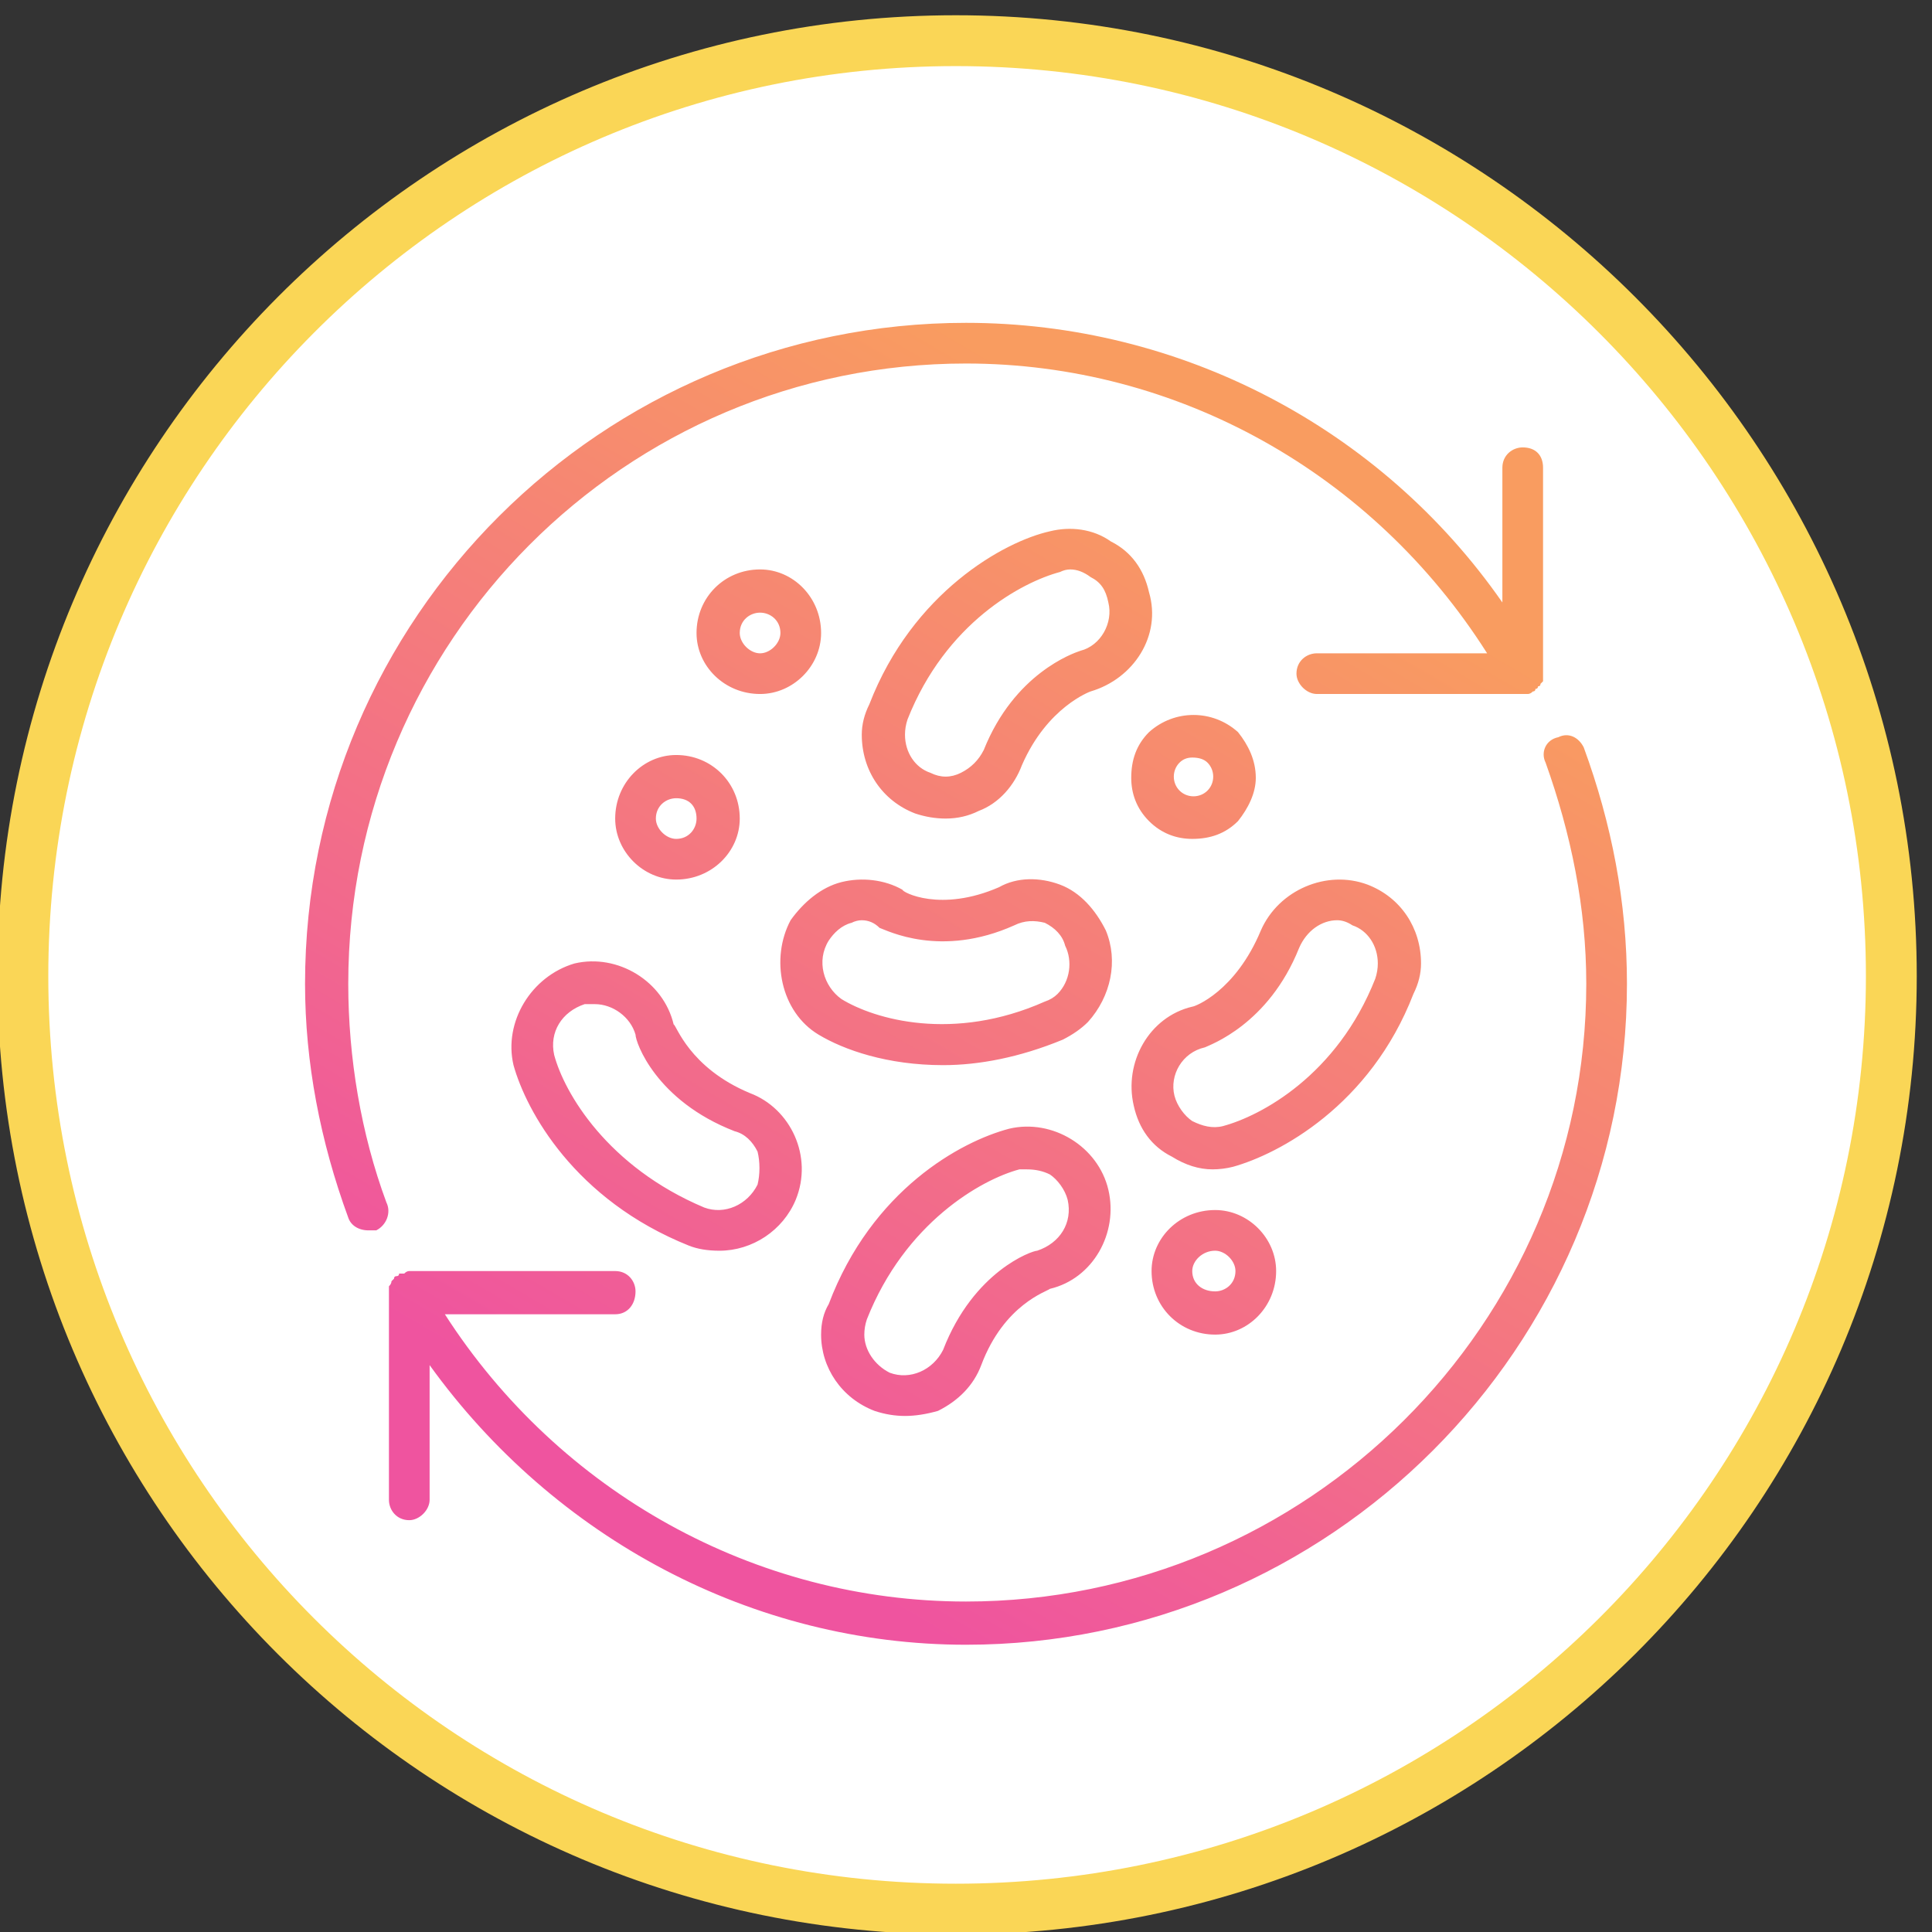
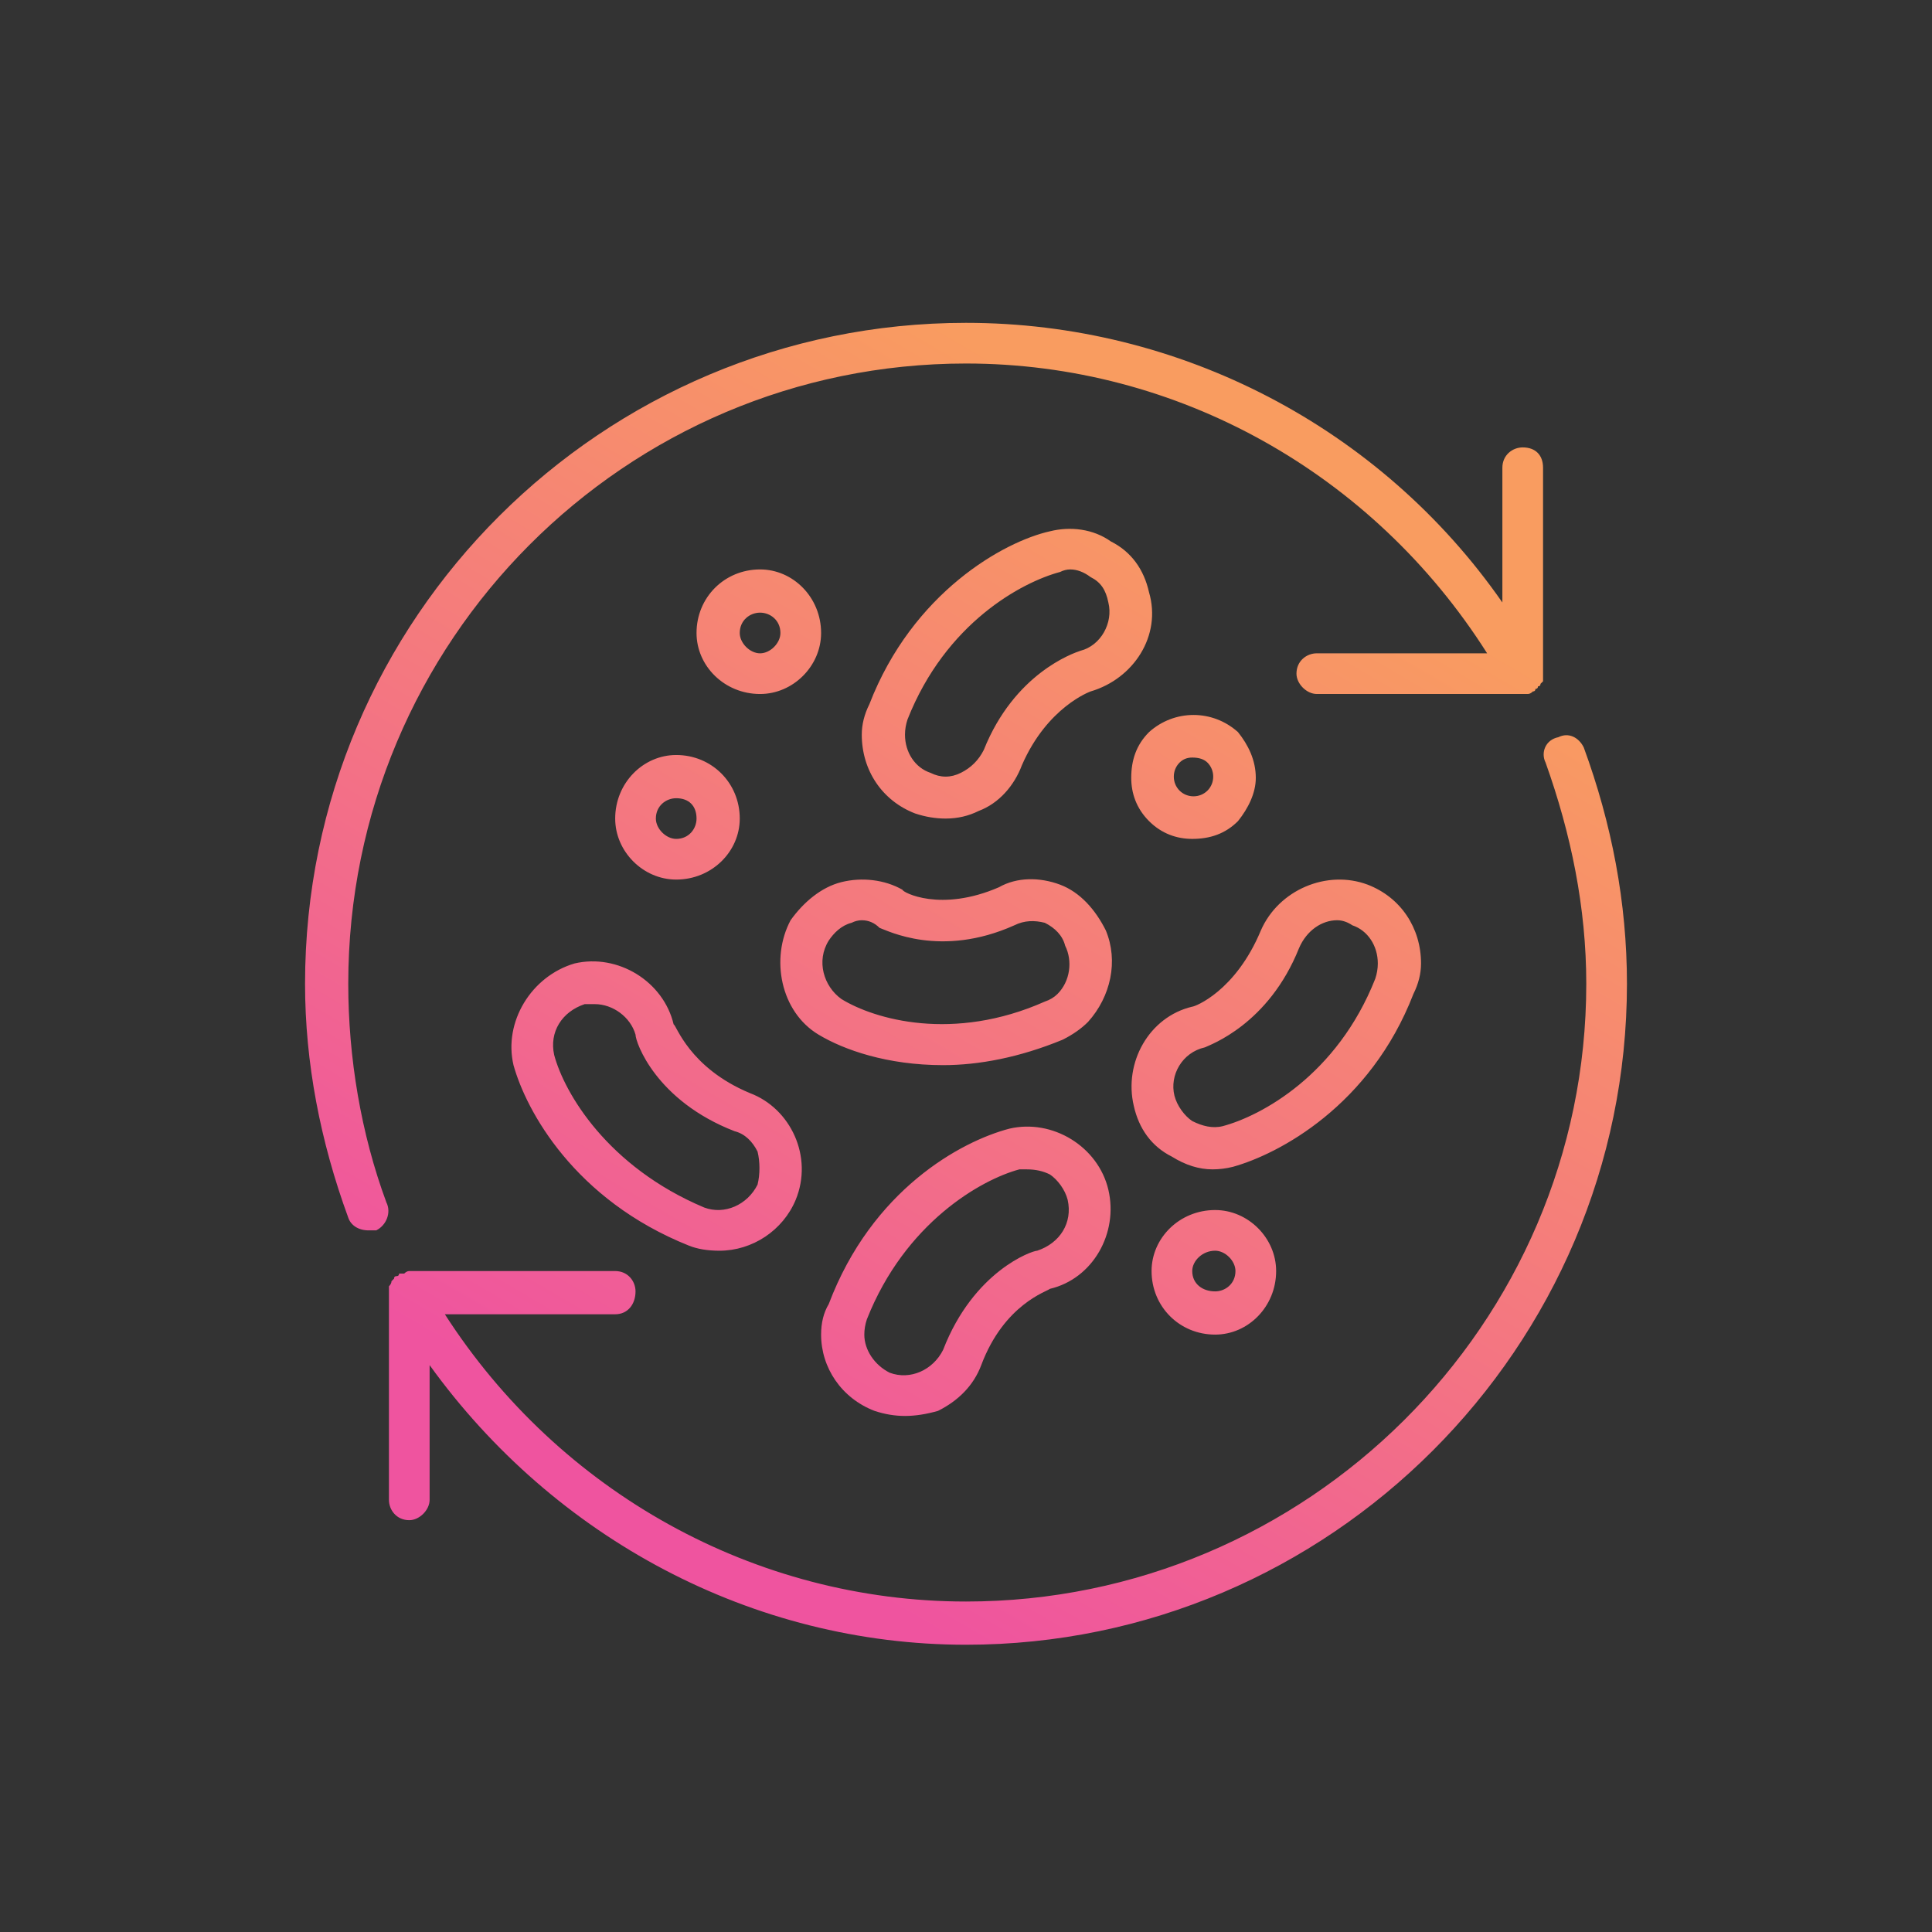
<svg xmlns="http://www.w3.org/2000/svg" height="76" width="76" viewBox="0 0 76 76" version="1.2">
  <rect x="0" y="0" width="76" height="76" fill="#333333" stroke="none" />
  <title>New Project</title>
  <defs>
    <linearGradient gradientTransform="matrix(28.336,-49.079,51.249,29.589,24.781,61.456)" gradientUnits="userSpaceOnUse" x2="1" id="g1">
      <stop stop-color="#ef549f" offset="0" />
      <stop stop-color="#ef549f" offset=".116" />
      <stop stop-color="#f99c60" offset=".869" />
      <stop stop-color="#f99c60" offset="1" />
    </linearGradient>
    <linearGradient gradientTransform="matrix(28.419,-49.224,58.281,33.649,22.77,62.975)" gradientUnits="userSpaceOnUse" x2="1" id="g2">
      <stop stop-color="#ef549f" offset="0" />
      <stop stop-color="#ef549f" offset=".116" />
      <stop stop-color="#f99c60" offset=".869" />
      <stop stop-color="#f99c60" offset="1" />
    </linearGradient>
    <linearGradient gradientTransform="matrix(26.696,-46.238,42.936,24.789,25.411,60.279)" gradientUnits="userSpaceOnUse" x2="1" id="g3">
      <stop stop-color="#ef549f" offset="0" />
      <stop stop-color="#ef549f" offset=".116" />
      <stop stop-color="#f99c60" offset=".869" />
      <stop stop-color="#f99c60" offset="1" />
    </linearGradient>
    <linearGradient gradientTransform="matrix(30.005,-51.97,45.995,26.555,23.008,64.654)" gradientUnits="userSpaceOnUse" x2="1" id="g4">
      <stop stop-color="#ef549f" offset="0" />
      <stop stop-color="#ef549f" offset=".116" />
      <stop stop-color="#f99c60" offset=".869" />
      <stop stop-color="#f99c60" offset="1" />
    </linearGradient>
    <linearGradient gradientTransform="matrix(30.66,-53.104,64.75,37.384,21.569,63.469)" gradientUnits="userSpaceOnUse" x2="1" id="g5">
      <stop stop-color="#ef549f" offset="0" />
      <stop stop-color="#ef549f" offset=".116" />
      <stop stop-color="#f99c60" offset=".869" />
      <stop stop-color="#f99c60" offset="1" />
    </linearGradient>
  </defs>
  <style>
		.s0 { fill: #ffffff;stroke: #fad656;stroke-miterlimit:100;stroke-width: 2 } 
		.s1 { fill: url(#g1) } 
		.s2 { fill: url(#g2) } 
		.s3 { fill: url(#g3) } 
		.s4 { fill: url(#g4) } 
		.s5 { fill: url(#g5) } 
	</style>
  <g style="display: none" id="Folder 4">
    <g id="Folder 3">
-       <path d="m38 0.7c20.4 0 36.9 16.6 36.9 36.9 0 20.4-16.5 36.9-36.9 36.9-20.4 0-36.9-16.5-36.9-36.9 0-20.3 16.5-36.9 36.9-36.9z" class="s0" fill-rule="evenodd" id="Ellipse 1 copy" />
+       <path d="m38 0.7c20.4 0 36.9 16.6 36.9 36.9 0 20.4-16.5 36.9-36.9 36.9-20.4 0-36.9-16.5-36.9-36.9 0-20.3 16.5-36.9 36.9-36.9" class="s0" fill-rule="evenodd" id="Ellipse 1 copy" />
      <path d="m47.2 61.5q-0.3 0-0.7-0.1c-4.4-0.2-8.7-2.2-12.2-5.7-1.2-1.3-1-3.7 0.6-6.9 1.4-2.6 3.7-5.6 6.4-8.4 2.8-2.8 5.8-5.1 8.4-6.4 3.2-1.7 5.5-1.9 6.8-0.7q0 0 0 0c3.5 3.6 5.5 7.9 5.7 12.3 0.2 4.3-1.3 8.4-4.4 11.4q0 0 0 0 0 0 0 0 0 0 0 0c-2.8 2.9-6.6 4.5-10.6 4.5zm-9.6-5.1c2.7 2.1 5.9 3.3 9 3.4 2.7 0.1 5.3-0.5 7.6-1.9-1.6-0.4-3.7-1.3-6.5-3.4-0.4-0.3-0.5-0.8-0.2-1.2 0.3-0.3 0.8-0.4 1.1-0.1 3.9 2.8 6.9 3.8 8.1 2.7q0 0 0 0c3.1-3.2 2.5-8.9-1.5-14.6q-0.7 1.2-1.6 2.5c0.3-0.1 0.6 0 0.7 0.3q1.2 1.5 2.2 3c0.2 0.4 0.1 0.9-0.2 1.1-0.4 0.3-0.9 0.2-1.2-0.2q-0.9-1.4-2-2.9-0.2-0.2-0.2-0.4c-1 1.3-2.2 2.6-3.4 3.9-2.4 2.4-4.9 4.4-7.3 5.8q2.2 1.6 4.5 2.6c0.4 0.2 0.6 0.7 0.4 1.1-0.2 0.4-0.6 0.6-1 0.4q-2.8-1.2-5.4-3.3-1.8 0.9-3.1 1.2zm-2.1-1.9c0.5 0.5 2 0.6 4.8-0.9q0.1 0 0.1 0 0 0 0 0c2.5-1.4 5.3-3.5 7.9-6.2 2.6-2.6 4.8-5.5 6.1-8 1.5-2.8 1.4-4.4 0.9-4.9-0.5-0.5-2-0.6-4.8 0.9-2.5 1.3-5.4 3.5-8 6.2-2.7 2.6-4.8 5.5-6.2 8-1.4 2.8-1.4 4.4-0.8 4.9zm20.6-14.7c2.4 3.3 3.9 6.7 4.1 9.7q0.5-1.8 0.4-3.8c-0.1-3.1-1.3-6.3-3.4-9.1q-0.3 1.4-1.1 3.2zm-20.5 9.4zm-2.8 12.3q-0.3 0-0.6-0.1c-4.2 0.2-8.7-1.7-11.8-5.1-3.1-3.4-4.8-8.1-4.7-13 0-4.6 1.6-9.3 4.3-13.1 1.7-2.5 3.2-4.6 4.6-6.4 3.6-5 5.8-8.1 6.9-11 0.3-0.6 1.3-0.6 1.5 0 1.2 2.9 3.4 6 7 11 1.3 1.8 2.9 3.9 4.6 6.4q1.1 1.6 2 3.4c0.2 0.4 0 0.9-0.4 1.1-0.4 0.2-0.9 0-1.1-0.4q-0.8-1.7-1.8-3.2c-1.8-2.4-3.3-4.5-4.6-6.3-3.1-4.2-5.1-7.1-6.4-9.7-1.3 2.6-3.4 5.5-6.4 9.7-1.4 1.8-2.9 3.9-4.6 6.3-2.5 3.6-3.9 7.9-4 12.2-0.1 4.5 1.5 8.8 4.3 11.9 2.8 3 6.8 4.8 10.6 4.6q2.3 0.1 4.4-0.6c0.4-0.1 0.9 0.1 1 0.6 0.2 0.4-0.1 0.9-0.5 1q-2.2 0.7-4.3 0.7zm6.3-10q-0.6 0.1-1-0.3c-1.9-2 3.8-7.9 4.9-9.1 1.8-1.7 3.6-3.2 5.1-4.2 1.2-0.8 3-1.7 3.9-0.8 1 1 0 2.7-0.7 3.9-1 1.6-2.5 3.4-4.2 5.2-1 1-5.5 5.3-8 5.3zm11.7-13.1c-0.9 0.2-3.4 1.6-6.6 4.9-3.3 3.2-4.7 5.7-4.9 6.6 0.9-0.2 3.4-1.6 6.6-4.9 3.3-3.3 4.7-5.7 4.9-6.6z" class="s1" id="icon_mctoil.svg" />
    </g>
  </g>
  <g style="display: none" id="Folder 6">
    <g style="display: none" id="Folder 5">
-       <path d="m38 0.7c20.4 0 36.9 16.6 36.9 36.9 0 20.4-16.5 36.9-36.9 36.9-20.4 0-36.9-16.5-36.9-36.9 0-20.3 16.5-36.9 36.9-36.9z" class="s0" fill-rule="evenodd" id="Ellipse 1 copy 2" />
      <path d="m57.7 50.6c0 6.9-3.5 12.4-8 12.4-4.5 0-8.1-5.5-8.1-12.4q0-1.3 0.2-2.5 0 0 0 0c0-7.8 5.2-13.4 6.8-15-1.8-3-2.5-8.4-2.7-11.7-1.8 2.9-4.9 7.7-7.8 9.6 0.6 2.1 2.3 9.4-1.3 16.3q0 0 0 0-0.4 1.1-1 2.2c-2.6 5-7.9 7.9-11 7.9q-0.8 0-1.4-0.2c-1.1-0.5-1.9-1.5-2.4-3-1.1-3.3-0.6-7.8 1.4-11.6q0.5-1 1.2-2 0 0 0 0c4-7.6 12.2-10.4 13.2-10.7 3-1.6 6.7-7.7 8.3-10.4q-0.9 0.1-1.8 0.2c-4.4 4.5-9.4 5.6-13.2 5.6q-0.7 0-1.3-0.1c-6-0.4-10.6-3.2-12.4-5.7-0.3-0.4-0.2-0.9 0.1-1.2 3.9-2.8 14-8.5 26.5-0.2q1.6-0.1 3.2-0.2 0 0 0.1 0 0-0.1 0.1-0.1 0.1 0 0.1 0 0 0 0.1 0 0 0 0.1 0 0.1 0 0.2 0.1 0 0 0 0 0 0 0.1 0 0.1 0.1 0.1 0.2 0.1 0 0.1 0.1 0.1 0 0.1 0.1 0 0.1 0 0.2 0 0 0 0.1c0 0.1 0.3 10.4 3 14.1 0.7 0.7 7.3 6.9 7.3 15.5q0 0 0 0 0.1 1.2 0.1 2.4zm-32.6-9.3q-0.7 1-1.3 2.1c-2 3.8-2.1 7.9-1.3 10.3 0.4 1 0.9 1.7 1.5 2 1.7 0.8 7.5-1.5 10.3-6.9q0.6-1.1 1-2.3c1.6-4.6 1.1-8.9-1.2-10.1-2.2-1.1-6.2 1-9 4.9zm11.5-9.6c-1.1 0.4-3.3 1.4-5.6 3q1.5-0.4 2.8-0.1 0.5 0.2 1 0.4 0.5 0.3 0.9 0.7 0.3 0.2 0.6 0.5 0 0.1 0.1 0.2c0.4 0.5 0.7 1 1 1.7 0-2.9-0.5-5.3-0.8-6.4zm-6.3-10.5l1.1-0.8q-1.3 0.1-2.4 0.1c-2.3 0-4.3-0.2-5.8-0.6-0.4-0.1-0.7-0.6-0.6-1 0.1-0.4 0.6-0.7 1-0.6 1.1 0.3 2.5 0.5 4.1 0.5l-0.7-0.8c-0.3-0.3-0.3-0.8 0-1.1 0.4-0.3 0.9-0.3 1.2 0.1l1.7 1.8c2.9 0 6.3-0.2 10.2-0.5q0.1 0 0.2 0c-9.8-5.5-17.8-2.2-22.1 0.8 1.9 2.1 6 4.2 10.7 4.5 3.2 0.2 7.6-0.3 11.8-3.8q-0.2 0.1-0.5 0.1-3 0.2-5.7 0.4l-3.3 2.2q-0.2 0.1-0.4 0.1c-0.3 0-0.5-0.1-0.7-0.3-0.2-0.4-0.1-0.9 0.2-1.1zm19.4 13.2c-0.9 0.8-2.7 2.8-4.1 5.4 0.9-0.8 1.9-1.3 3-1.5q0 0 0 0 0.5-0.1 1.1-0.2c1.4 0 2.8 0.6 3.9 1.6-1.4-2.6-3.1-4.5-3.9-5.3zm6.3 13.8c-0.8-4.8-3.5-8.4-6.3-8.4-2.8 0-5.5 3.5-6.3 8.3q-0.2 1.2-0.2 2.5c0 5.9 2.9 10.8 6.5 10.8 3.5 0 6.4-4.9 6.4-10.8q0-1.2-0.1-2.4zm-3.1 7.9c-0.4-0.2-0.6-0.7-0.4-1.1 1.1-2.4 0.4-7.8-0.4-9.2-0.3-0.4-0.1-0.9 0.3-1.1 0.3-0.3 0.8-0.1 1.1 0.3 1 1.7 1.9 7.7 0.4 10.7-0.1 0.3-0.4 0.4-0.7 0.4q-0.2 0-0.3 0zm-24.5-14.4c-1.2 0.8-2.6 3.7-3 5.5-0.1 0.3-0.4 0.6-0.8 0.6q-0.1 0-0.1 0c-0.5-0.1-0.8-0.5-0.7-0.9 0.4-1.9 1.9-5.3 3.7-6.5 0.3-0.3 0.8-0.2 1.1 0.2 0.2 0.3 0.1 0.8-0.2 1.1z" class="s2" fill-rule="evenodd" id="icon_gojiberry.svg" />
    </g>
  </g>
  <g style="display: none" id="Folder 8">
    <g id="Folder 7">
-       <path d="m38.5 1.3c20.2 0 36.6 16.4 36.6 36.7 0 20.2-16.4 36.6-36.6 36.6-20.3 0-36.7-16.4-36.7-36.6 0-20.3 16.4-36.7 36.7-36.7z" class="s0" fill-rule="evenodd" id="Ellipse 1 copy 3" />
-       <path d="m56.5 36.9c3.5 2.3 5.8 6.2 5.8 10.7 0 7-5.7 12.7-12.6 12.7-4.6 0-8.7-2.4-10.9-6.3-2.3 3.9-6.4 6.3-10.9 6.3-7 0-12.7-5.7-12.7-12.7 0-3.7 1.6-7.1 4.2-9.5-2.4-3.9-3.9-8.5-4.2-13.3q0-0.4 0.2-0.6 0.3-0.2 0.6-0.2c4.2 0.2 8.3 1.4 11.8 3.3 2.2-3.8 6.3-6.3 11-6.3 3 0 5.7 1.1 7.9 2.8 3.3-4.5 8-7.8 13.6-9.7 0.2-0.1 0.4-0.1 0.6 0q0.3 0.2 0.4 0.6c1.4 6.9 0.4 13.6-3 19.5q-0.8 1.4-1.8 2.7zm-17 15.2c1.7 4 5.7 6.6 10.2 6.6 6.1 0 11.1-5 11.1-11.1 0-5.9-4.6-10.7-10.4-11.1q-0.4-0.1-0.7-0.1c-4.5 0-8.5 2.7-10.2 6.7q-0.6 1.3-0.8 2.6-0.2 1-0.2 1.9 0 2.3 1 4.5zm-22.8-4.5c0 6.1 5 11.1 11.2 11.1 4.3 0 8.2-2.5 10-6.4q-0.9-2.3-0.9-4.7 0-1.1 0.2-2.2 0.2-1.3 0.7-2.5c-1.8-3.9-5.7-6.5-10-6.5q-0.4 0-0.8 0.1c-5.8 0.4-10.4 5.2-10.4 11.1zm0.1-22c0.4 4.2 1.7 8.2 3.8 11.6 1.4-1 3-1.6 4.7-2l-3.9-3.9c-0.3-0.3-0.3-0.8 0-1.1 0.3-0.3 0.8-0.3 1.1 0l3.6 3.6q0-0.1 0-0.1c0-1.8 0.4-3.5 1-5-3.1-1.7-6.6-2.8-10.3-3.1zm22-3.1c-6.2 0-11.2 5-11.2 11.2 0 0.4 0.1 0.8 0.1 1.2q0.1 0 0.2 0c4.5 0 8.6 2.4 10.9 6.3 2.2-3.9 6.3-6.3 10.9-6.3q0 0 0.1 0c0-0.4 0.1-0.8 0.1-1.2 0-6.2-5-11.2-11.1-11.2zm21.2-6.7c-5 1.9-9.2 5-12.2 9.1 1.5 1.5 2.6 3.4 3.2 5.5l3.9-7c0.2-0.4 0.7-0.5 1-0.3 0.4 0.2 0.5 0.7 0.3 1l-4.8 8.7q0 0.5 0 0.9 0 0.6-0.1 1.3 2.1 0.3 3.8 1.1 1-1.3 1.9-2.7c3-5.3 4-11.3 3-17.6zm-20.7 17.3c0.3 0.3 0.3 0.8 0 1.1q-0.2 0.3-0.5 0.3-0.4 0-0.6-0.3l-2.1-2.1q-0.1-0.1-0.1-0.2-0.1 0.1-0.2 0.2l-2.1 2.1q-0.2 0.3-0.5 0.3-0.4 0-0.6-0.3c-0.3-0.3-0.3-0.8 0-1.1l2.1-2.1q0.1-0.1 0.2-0.1-0.1-0.1-0.2-0.2l-2.1-2.1c-0.3-0.3-0.3-0.8 0-1.1 0.3-0.3 0.8-0.3 1.1 0l2.1 2.1q0.1 0.1 0.2 0.3 0-0.2 0.1-0.3l2.1-2.1c0.3-0.3 0.8-0.3 1.1 0 0.3 0.3 0.3 0.8 0 1.1l-2.1 2.1q-0.1 0.1-0.2 0.2 0.1 0 0.2 0.1zm-3.2-2.4q-0.1-0.1-0.1-0.2-0.1 0.1-0.2 0.2-0.1 0.1-0.2 0.2 0.1 0 0.2 0.1 0.1 0.1 0.2 0.3 0-0.2 0.1-0.3 0.1-0.1 0.2-0.1-0.1-0.1-0.2-0.2zm-14.4 17.4c-0.3-0.3-0.3-0.8 0-1.1 0.3-0.3 0.8-0.3 1.1 0l2.1 2.1q0.1 0.1 0.2 0.3 0-0.2 0.1-0.3l2.1-2.1c0.3-0.3 0.8-0.3 1.1 0 0.3 0.3 0.3 0.8 0 1.1l-2.1 2.1q-0.1 0.1-0.2 0.2 0.1 0 0.2 0.1l2.1 2.2c0.3 0.3 0.3 0.7 0 1q-0.2 0.3-0.5 0.3-0.3 0-0.6-0.3l-2.1-2.1q-0.1-0.1-0.1-0.2-0.1 0.1-0.2 0.2l-2.1 2.1q-0.2 0.3-0.5 0.3-0.3 0-0.6-0.3c-0.3-0.3-0.3-0.7 0-1l2.1-2.2q0.1-0.1 0.2-0.1-0.1-0.1-0.2-0.2zm3.2 2.5q0.1 0.1 0.2 0.2 0-0.1 0.1-0.2 0.1-0.1 0.2-0.2-0.1-0.1-0.2-0.2-0.1-0.1-0.1-0.2-0.1 0.1-0.2 0.2-0.1 0.1-0.2 0.2 0.1 0.1 0.2 0.2zm24.8-3.8h2.9c0.5 0 0.8 0.4 0.8 0.8q0 0.1-0.1 0.3 0.2-0.1 0.3-0.1 0.2 0 0.3 0.1-0.1-0.2-0.1-0.3c0-0.4 0.4-0.8 0.8-0.8h3c0.4 0 0.8 0.4 0.8 0.8 0 0.4-0.4 0.8-0.8 0.8h-3q-0.1 0-0.3-0.1 0.1 0.1 0.1 0.3v3c0 0.4-0.4 0.7-0.8 0.7-0.4 0-0.8-0.3-0.8-0.7v-3q0-0.2 0.1-0.3-0.1 0.1-0.3 0.1h-2.9c-0.5 0-0.8-0.4-0.8-0.8 0-0.4 0.3-0.8 0.8-0.8z" class="s3" fill-rule="evenodd" id="icon_acaiberry.svg" />
-     </g>
+       </g>
  </g>
  <g id="Folder 10">
    <g id="Folder 9">
-       <path d="m37.6 1.6c20.3 0 36.8 16.5 36.8 36.8 0 20.3-16.5 36.7-36.8 36.7-20.3 0-36.7-16.4-36.7-36.7 0-20.3 16.4-36.8 36.7-36.8z" class="s0" fill-rule="evenodd" id="Ellipse 1 copy 3" />
      <path d="m38 64.7c-8.4 0-16.2-4.2-21.1-11v5.3c0 0.4-0.4 0.8-0.8 0.8-0.5 0-0.8-0.4-0.8-0.8v-8.2q0 0 0-0.1 0 0 0-0.1 0.1-0.1 0.1-0.2 0 0 0.1-0.1 0-0.1 0.1-0.1 0.1 0 0.1-0.1 0 0 0 0 0.1 0 0.2 0 0.1-0.1 0.2-0.1 0 0 0 0h8.1c0.5 0 0.8 0.4 0.8 0.8 0 0.5-0.3 0.9-0.8 0.9h-6.7c4.5 7 12.2 11.3 20.5 11.3 13.4 0 24.4-10.9 24.4-24.3 0-3-0.6-5.9-1.6-8.7-0.2-0.4 0-0.9 0.5-1 0.4-0.2 0.8 0 1 0.4 1.1 3 1.7 6.1 1.7 9.3 0 14.3-11.7 26-26 26zm-9.7-15.5q-0.7 0-1.2-0.2c-4.5-1.8-6.4-5.3-6.9-7.1-0.4-1.7 0.7-3.5 2.4-4 1.7-0.4 3.5 0.7 3.9 2.4 0.1 0 0.6 1.7 3 2.7 1.6 0.6 2.5 2.5 1.8 4.2-0.5 1.2-1.7 2-3 2zm1.5-3.9c-0.2-0.4-0.5-0.7-0.9-0.8-3.1-1.2-3.9-3.5-3.9-3.8-0.2-0.7-0.9-1.2-1.6-1.2q-0.2 0-0.4 0c-0.9 0.3-1.4 1.1-1.2 2 0.4 1.5 2.1 4.4 5.9 6 0.8 0.3 1.7-0.1 2.1-0.9 0.1-0.4 0.1-0.9 0-1.3zm-0.7-13.1c0 1.3-1.1 2.4-2.5 2.4-1.3 0-2.4-1.1-2.4-2.4 0-1.4 1.1-2.5 2.4-2.5 1.4 0 2.5 1.1 2.5 2.5zm-2.5-0.8c-0.4 0-0.8 0.3-0.8 0.8 0 0.4 0.4 0.8 0.8 0.8 0.5 0 0.8-0.4 0.8-0.8 0-0.5-0.3-0.8-0.8-0.8zm3.3-9c1.3 0 2.4 1.1 2.4 2.5 0 1.3-1.1 2.4-2.4 2.4-1.4 0-2.5-1.1-2.5-2.4 0-1.4 1.1-2.5 2.5-2.5zm0 3.3c0.4 0 0.8-0.4 0.8-0.8 0-0.5-0.4-0.8-0.8-0.8-0.4 0-0.8 0.3-0.8 0.8 0 0.4 0.4 0.8 0.8 0.8zm9.8 18.7c1.7-0.4 3.5 0.7 3.9 2.4 0.4 1.7-0.6 3.5-2.3 3.9-0.1 0.1-1.8 0.6-2.7 3-0.3 0.8-0.9 1.4-1.7 1.8q-0.7 0.2-1.3 0.2-0.6 0-1.2-0.2c-1.3-0.5-2.1-1.7-2.1-3q0-0.7 0.3-1.2c1.7-4.5 5.2-6.4 7.1-6.9zm-5.7 8.1c0 0.6 0.4 1.2 1 1.5 0.8 0.3 1.7-0.1 2.1-0.9 1.2-3.1 3.5-3.9 3.7-3.9 0.9-0.3 1.4-1.1 1.2-2-0.1-0.4-0.4-0.8-0.7-1q-0.4-0.2-0.9-0.2-0.1 0-0.3 0c-1.5 0.4-4.5 2.1-6 5.9q-0.1 0.3-0.1 0.6zm-2.9-16.3c0.5-0.7 1.2-1.3 2-1.5 0.8-0.2 1.7-0.1 2.4 0.3 0 0.1 1.5 0.9 3.8-0.1 0.7-0.4 1.6-0.4 2.4-0.1 0.8 0.3 1.4 1 1.8 1.8 0.5 1.2 0.2 2.6-0.7 3.6q-0.4 0.4-1 0.7c-1.7 0.7-3.3 1-4.7 1-2.2 0-3.9-0.6-4.9-1.2-1.5-0.9-1.9-3-1.1-4.5zm2 3.1c1.3 0.8 4.4 1.7 8 0.1q0.3-0.1 0.5-0.3 0 0 0 0c0.5-0.5 0.6-1.3 0.3-1.9-0.1-0.4-0.4-0.7-0.8-0.9-0.4-0.1-0.8-0.1-1.2 0.1-2.9 1.3-5 0.2-5.3 0.1q-0.3-0.3-0.7-0.3-0.2 0-0.4 0.1c-0.4 0.1-0.7 0.4-0.9 0.7-0.5 0.8-0.2 1.8 0.5 2.3zm7.1-9.2c-0.3 0.8-0.9 1.5-1.7 1.8q-0.6 0.3-1.3 0.3-0.6 0-1.2-0.2c-1.3-0.5-2.1-1.7-2.1-3.1q0-0.6 0.3-1.2c1.7-4.4 5.3-6.4 7.1-6.8 0.8-0.2 1.7-0.1 2.4 0.4 0.8 0.4 1.3 1.1 1.5 2 0.5 1.7-0.6 3.4-2.3 3.9 0 0-1.7 0.6-2.7 2.9zm3.4-6.4c-0.1-0.5-0.3-0.8-0.7-1q-0.4-0.3-0.8-0.3-0.2 0-0.4 0.1c-1.5 0.4-4.5 2-6 5.8q-0.1 0.3-0.1 0.6c0 0.7 0.4 1.3 1 1.5 0.4 0.2 0.8 0.2 1.2 0 0.4-0.2 0.7-0.5 0.9-0.9 1.2-3 3.5-3.8 3.8-3.9 0.8-0.2 1.3-1.1 1.1-1.9zm1.6 5.1c1-0.9 2.5-0.9 3.5 0q0 0 0 0c0.4 0.5 0.7 1.1 0.7 1.8 0 0.6-0.3 1.2-0.7 1.7-0.5 0.5-1.1 0.7-1.8 0.7-0.6 0-1.2-0.2-1.7-0.7-0.5-0.5-0.7-1.1-0.7-1.7 0-0.7 0.2-1.3 0.7-1.8zm1.2 2.3c0.3 0.3 0.8 0.3 1.1 0 0.3-0.3 0.3-0.8 0-1.1q-0.2-0.2-0.6-0.2-0.3 0-0.5 0.2c-0.3 0.3-0.3 0.8 0 1.1zm1.4 16.5c1.3 0 2.4 1.1 2.4 2.4 0 1.4-1.1 2.5-2.4 2.5-1.4 0-2.5-1.1-2.5-2.5 0-1.3 1.1-2.4 2.5-2.4zm0 3.2c0.4 0 0.8-0.3 0.8-0.8 0-0.4-0.4-0.8-0.8-0.8-0.5 0-0.9 0.4-0.9 0.8 0 0.5 0.4 0.8 0.9 0.8zm-0.9-11.2c0.1 0 1.7-0.6 2.7-3 0.7-1.6 2.6-2.4 4.2-1.8 1.3 0.5 2.1 1.7 2.1 3.1q0 0.6-0.3 1.2c-1.7 4.4-5.3 6.3-7.1 6.8q-0.4 0.1-0.8 0.1-0.8 0-1.6-0.5c-0.8-0.4-1.3-1.1-1.5-2-0.4-1.7 0.6-3.5 2.3-3.9zm-0.7 3.5c0.1 0.4 0.4 0.8 0.7 1 0.4 0.2 0.8 0.3 1.2 0.2 1.5-0.4 4.5-2 6-5.8q0.1-0.3 0.1-0.6c0-0.7-0.4-1.3-1-1.5q-0.3-0.2-0.6-0.2c-0.6 0-1.2 0.4-1.5 1.1-1.2 3-3.5 3.8-3.7 3.9-0.9 0.2-1.4 1.1-1.2 1.9zm14.5-16.3q0 0-0.1 0.1 0 0.1-0.1 0.1 0 0.1-0.1 0.1 0 0.1-0.1 0.1 0 0 0 0-0.1 0.1-0.2 0.1-0.1 0-0.1 0-0.1 0-0.1 0h-8.1c-0.4 0-0.8-0.4-0.8-0.8 0-0.5 0.4-0.8 0.8-0.8h6.7c-4.5-7.1-12.2-11.4-20.5-11.4-13.4 0-24.3 10.9-24.3 24.4 0 2.9 0.5 5.9 1.5 8.6 0.2 0.4 0 0.9-0.4 1.1q-0.2 0-0.3 0c-0.4 0-0.7-0.2-0.8-0.5-1.1-3-1.7-6.1-1.7-9.2 0-14.4 11.7-26 26-26 8.4 0 16.3 4.1 21.1 11v-5.3c0-0.5 0.4-0.8 0.8-0.8 0.5 0 0.8 0.3 0.8 0.8v8.1q0 0 0 0.1 0 0.1 0 0.2z" class="s4" fill-rule="evenodd" id="icon_bacillus.svg" />
    </g>
  </g>
  <g style="display: none" id="Folder 2">
    <g style="display: none" id="Folder 1">
      <path d="m38 75c-20.5 0-37.1-16.6-37.1-37.1 0-20.6 16.6-37.2 37.1-37.2 20.5 0 37.1 16.6 37.1 37.2 0 20.5-16.6 37.1-37.1 37.1z" class="s0" fill-rule="evenodd" id="Ellipse 1" />
-       <path d="m55.4 31.2c-1.9 0-3.6-1-4.6-2.5l-6.7 3.5c0.5 1.2 0.8 2.5 0.8 3.9 0 2.4-0.9 4.5-2.3 6.2l10.6 11c0.9-0.7 2.1-1.2 3.4-1.2 3.1 0 5.7 2.6 5.7 5.7 0 3.1-2.6 5.7-5.7 5.7-3.1 0-5.7-2.6-5.7-5.7 0-1.3 0.5-2.5 1.2-3.5l-10.6-11c-1.6 1.4-3.8 2.3-6.1 2.3q-0.4 0-0.9-0.1l-1.4 6.9c2.3 0.8 3.9 2.9 3.9 5.4 0 3.1-2.6 5.7-5.7 5.7-3.1 0-5.7-2.6-5.7-5.7 0-3.1 2.6-5.7 5.7-5.7q0.2 0 0.4 0.1l1.3-7c-1.7-0.4-3.3-1.4-4.5-2.7l-3.2 2.5c0.3 0.6 0.5 1.3 0.5 2 0 2.3-1.8 4.2-4.1 4.2-2.3 0-4.2-1.9-4.2-4.2 0-2.3 1.9-4.2 4.2-4.2 1 0 1.9 0.4 2.7 1l3.2-2.4c-1.1-1.5-1.7-3.4-1.7-5.3 0-1.8 0.5-3.4 1.3-4.8l-5.8-4.1c-1.1 1.2-2.6 1.9-4.2 1.9-3.1 0-5.7-2.6-5.7-5.7 0-3.1 2.6-5.7 5.7-5.7 3.1 0 5.7 2.6 5.7 5.7 0 0.9-0.3 1.8-0.7 2.6l5.9 4.1c1.4-1.8 3.5-3.1 5.9-3.4l-0.7-8c-2.2-0.2-3.9-2-3.9-4.2 0-2.3 1.9-4.1 4.2-4.1 2.3 0 4.1 1.8 4.1 4.1 0 1.9-1.2 3.5-3 4l0.8 8.1c3.3 0 6.2 1.7 7.9 4.3l6.7-3.5q-0.3-0.9-0.4-1.9c0-3.1 2.6-5.7 5.7-5.7 3.2 0 5.7 2.6 5.7 5.7 0 3.1-2.5 5.7-5.7 5.7zm-33.7 13.1c-1.5 0-2.7 1.2-2.7 2.7 0 1.5 1.2 2.7 2.7 2.7 1.4 0 2.7-1.2 2.7-2.7 0-1.5-1.3-2.7-2.7-2.7zm-4.5-25.1c-2.3 0-4.2 1.9-4.2 4.2 0 2.3 1.9 4.2 4.2 4.2 2.3 0 4.2-1.9 4.2-4.2 0-2.3-1.9-4.2-4.2-4.2zm39.4 42.8c2.3 0 4.2-1.9 4.2-4.2 0-2.3-1.9-4.2-4.2-4.2-2.3 0-4.2 1.9-4.2 4.2 0 2.3 1.9 4.2 4.2 4.2zm-25.3-8.4c-2.3 0-4.2 1.9-4.2 4.2 0 2.3 1.9 4.2 4.2 4.2 2.3 0 4.2-1.9 4.2-4.2 0-2.3-1.9-4.2-4.2-4.2zm5-39.1c0-1.5-1.2-2.7-2.7-2.7-1.5 0-2.7 1.2-2.7 2.7 0 1.5 1.2 2.7 2.7 2.7 1.5 0 2.7-1.2 2.7-2.7zm-0.9 13.5c-4.4 0-8 3.6-8 8.1 0 4.4 3.6 8 8 8 4.5 0 8.1-3.6 8.1-8 0-4.5-3.6-8.1-8.1-8.1zm20-6.7c-2.3 0-4.2 1.9-4.2 4.2 0 2.3 1.9 4.2 4.2 4.2 2.3 0 4.2-1.9 4.2-4.2 0-2.3-1.9-4.2-4.2-4.2z" class="s5" fill-rule="evenodd" id="icon_methylfolate.svg" />
    </g>
  </g>
</svg>